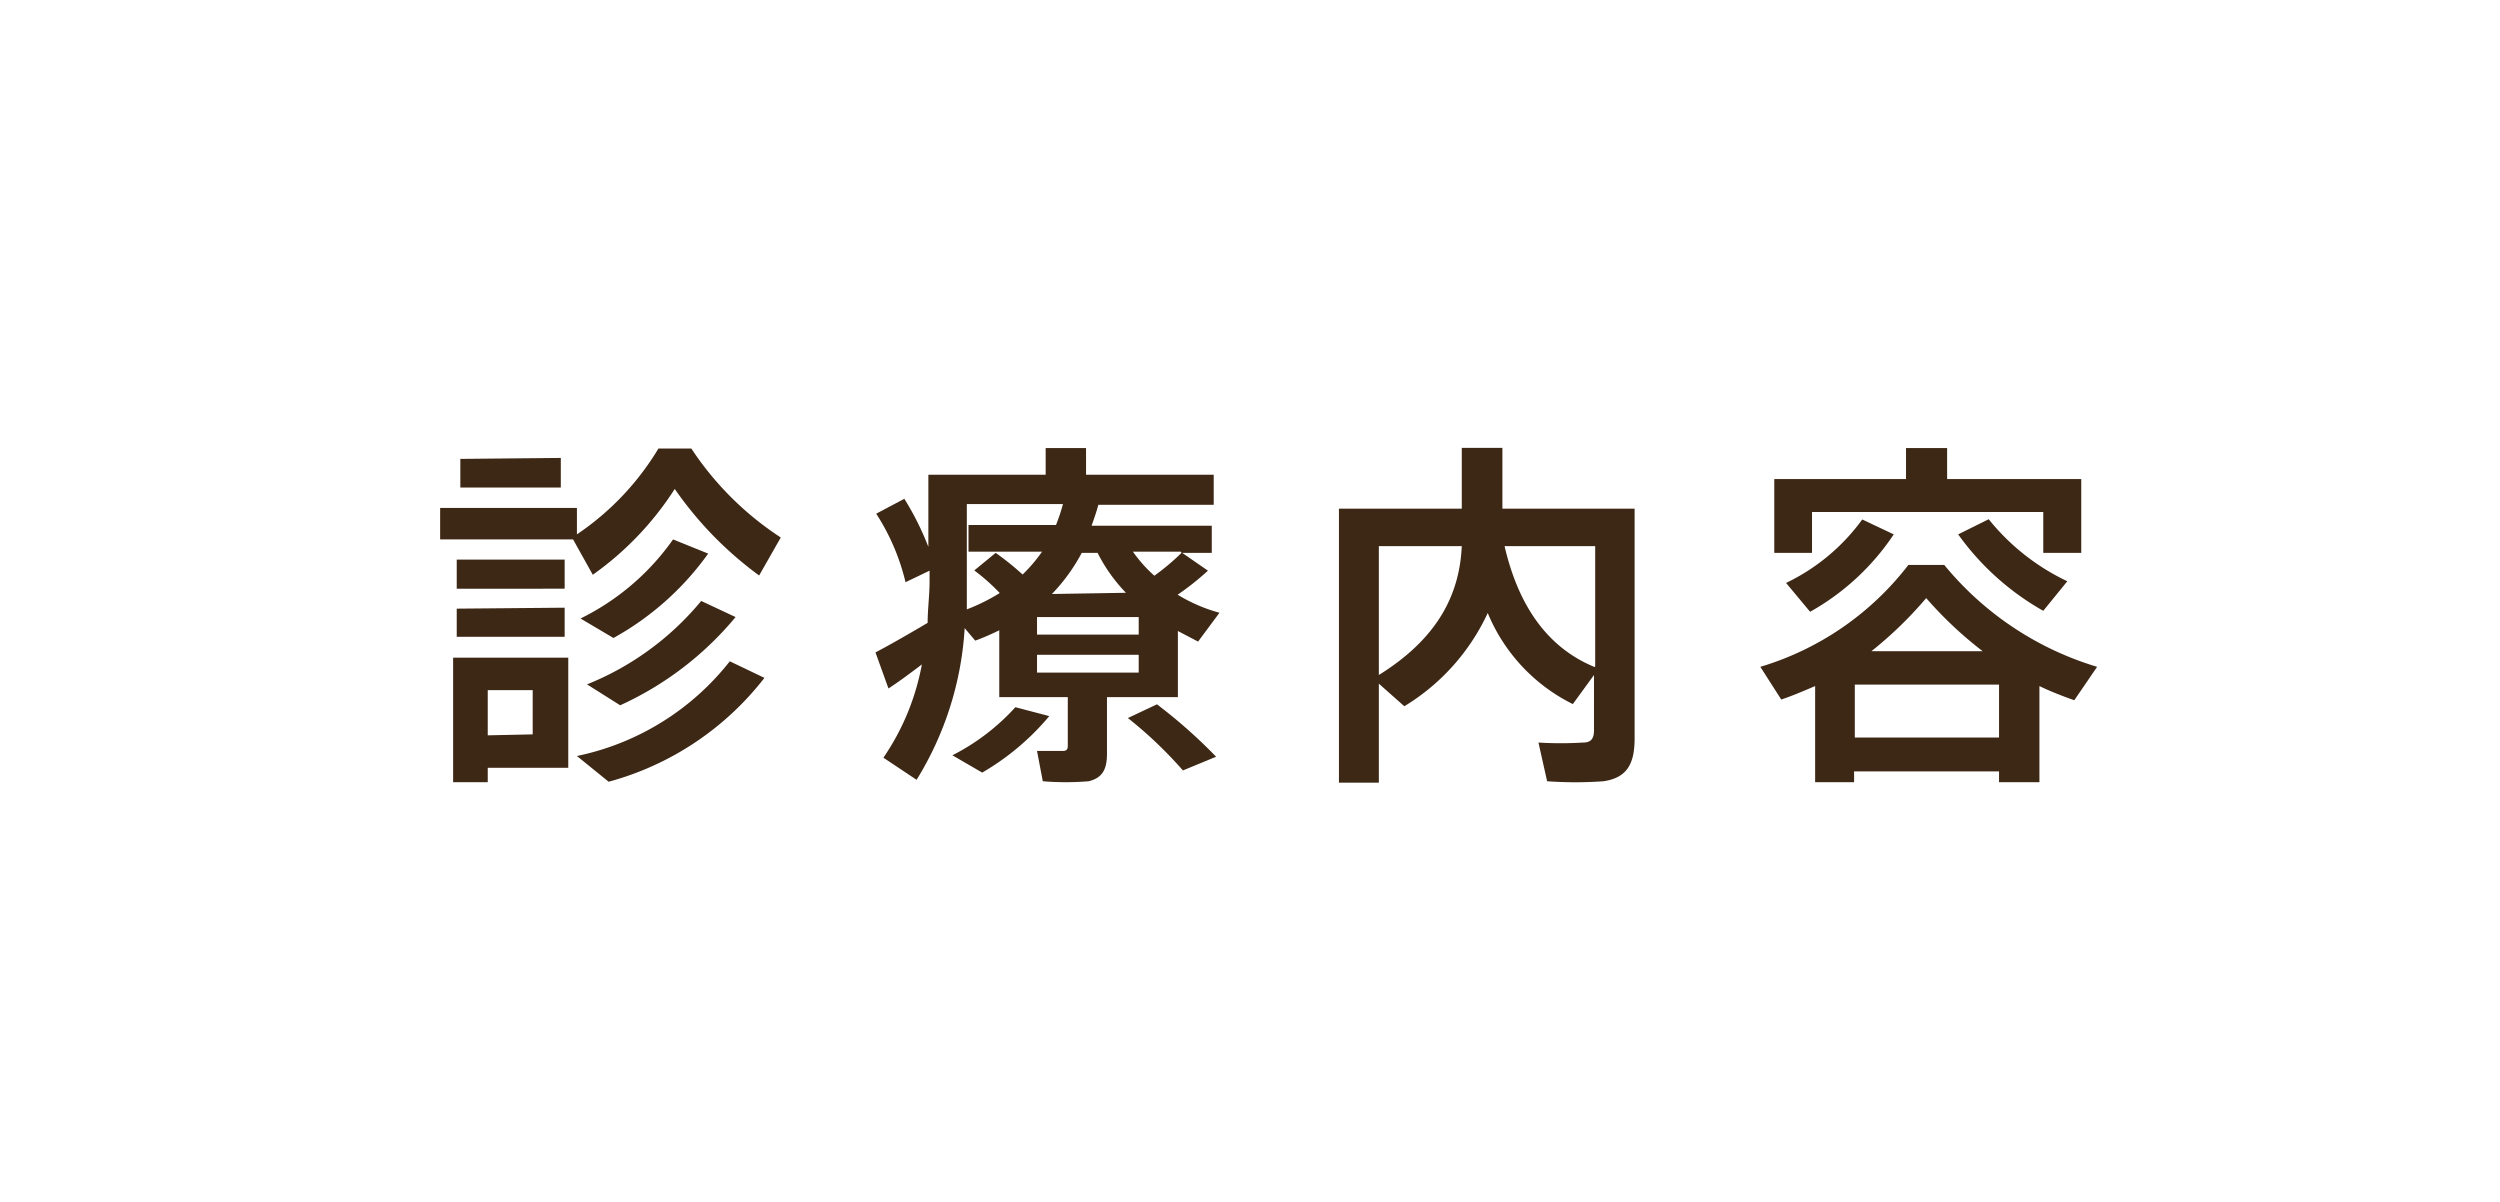
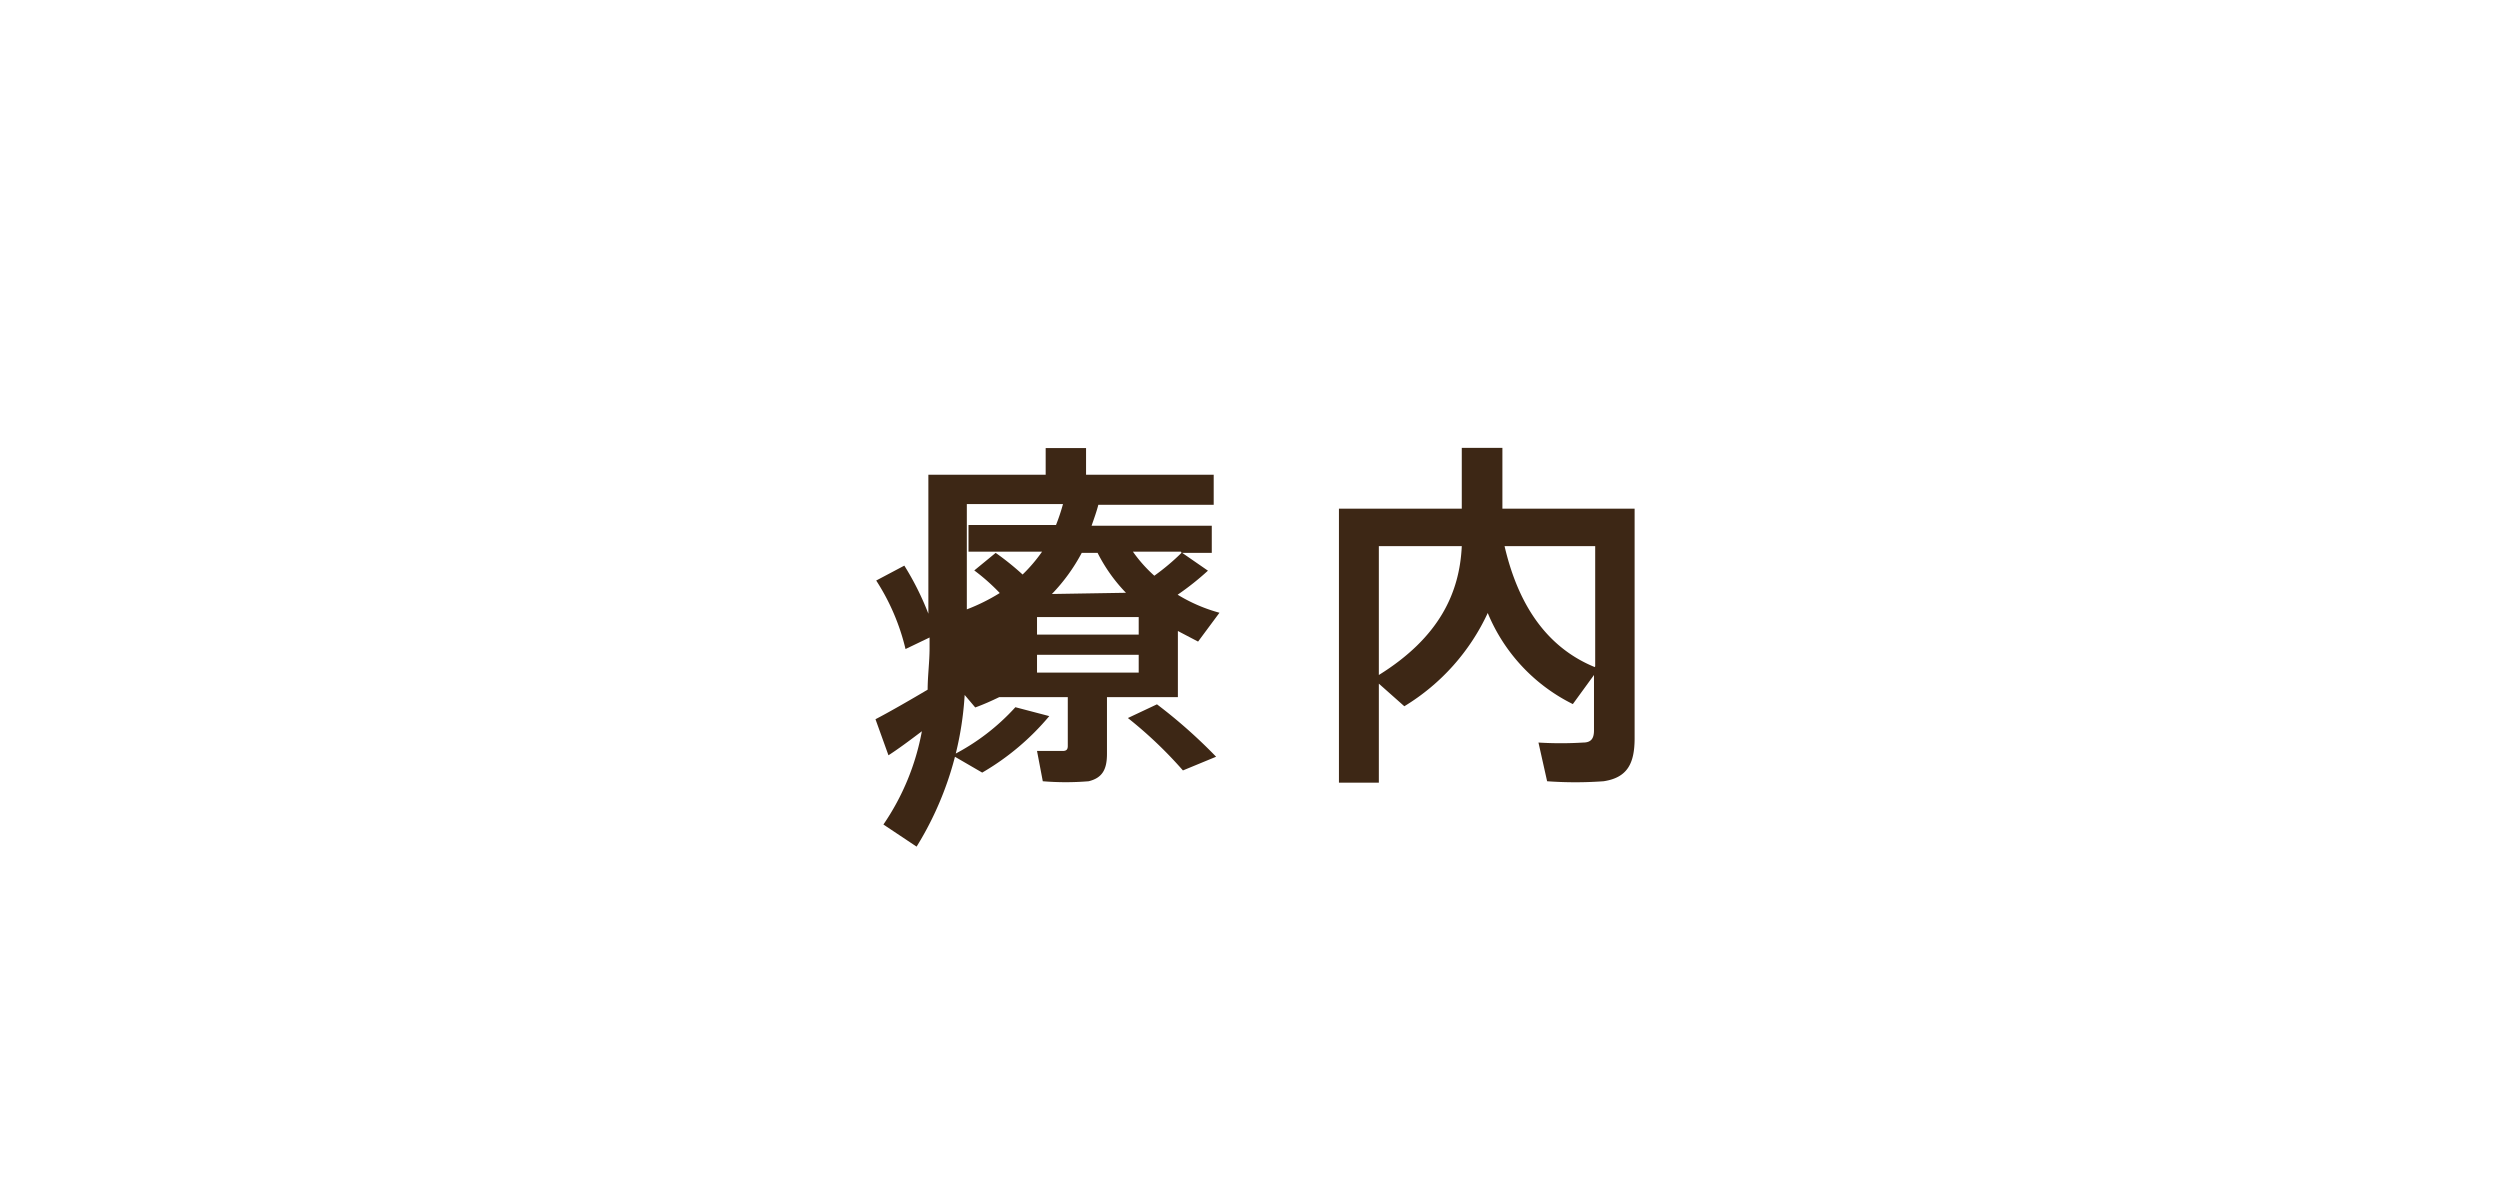
<svg xmlns="http://www.w3.org/2000/svg" viewBox="0 0 104 50">
  <defs>
    <style>.cls-1{fill:#3d2715;}.cls-2{fill:none;opacity:0.5;}</style>
  </defs>
  <g id="レイヤー_2" data-name="レイヤー 2">
    <g id="header">
-       <path class="cls-1" d="M24,21.13v1.1a11.35,11.35,0,0,0,3.39-3.57h1.37a12.89,12.89,0,0,0,3.72,3.7l-.9,1.58a15.09,15.09,0,0,1-3.51-3.6,12.9,12.9,0,0,1-3.41,3.57l-.82-1.47H18.31V21.13Zm-3.69,6.23h3.33v4.58H20.29v.6H18.85V27.36h1.44Zm3.18-4.08v1.21H19V23.28Zm0,2v1.21H19V25.32Zm-.16-6.23v1.23H19.15V19.09Zm-1.17,11.5V28.71H20.29v1.88Zm9.64-2.35a12.25,12.25,0,0,1-6.48,4.32L24,31.45a10.9,10.9,0,0,0,6.36-3.94Zm-2.34-5.17a11.93,11.93,0,0,1-3.94,3.51l-1.37-.81A10.22,10.22,0,0,0,28,22.44Zm1.14,2.64a13.49,13.49,0,0,1-4.8,3.67l-1.38-.87A11.92,11.92,0,0,0,29.17,25Z" />
-       <path class="cls-1" d="M46.05,31.36c0,.66-.2,1-.76,1.14a11.54,11.54,0,0,1-1.91,0l-.24-1.26c.36,0,.9,0,1.07,0s.21-.08.21-.21V29H41.57V26.22c-.31.15-.64.3-1,.43l-.44-.52a13.49,13.49,0,0,1-2,6.31l-1.38-.92a10.1,10.1,0,0,0,1.6-3.88c-.5.38-1,.75-1.39,1l-.54-1.5c.54-.28,1.43-.79,2.17-1.23,0-.57.08-1.15.08-1.72v-.45l-1,.48a9.11,9.11,0,0,0-1.22-2.85l1.17-.62a11.84,11.84,0,0,1,1,2V19.75h4.88V18.64h1.68v1.11h5.31V21h-4.8c-.07.28-.18.58-.28.87h5V23H49.18l1.07.74a11.38,11.38,0,0,1-1.26,1,6.69,6.69,0,0,0,1.74.75l-.89,1.2L49,26.25V29H46.05Zm-2.4-1.57a10.54,10.54,0,0,1-2.79,2.35l-1.24-.72a9.1,9.1,0,0,0,2.62-2ZM41.42,23a11.25,11.25,0,0,1,1.12.9,6.48,6.48,0,0,0,.81-.95H40.29V21.84h3.64a8.06,8.06,0,0,0,.29-.87h-4v3.24c0,.37,0,.75,0,1.14a8,8,0,0,0,1.37-.68,8.4,8.4,0,0,0-1.06-.94Zm1.72,3.4h4.23v-.73H43.14Zm0,1.58h4.23v-.74H43.14Zm3.7-3.32A6.75,6.75,0,0,1,45.66,23H45a7.58,7.58,0,0,1-1.24,1.71Zm1.29,4.64a21.47,21.47,0,0,1,2.46,2.18l-1.38.57a17.45,17.45,0,0,0-2.29-2.18Zm1-6.35h-2a5.82,5.82,0,0,0,.89,1A9.37,9.37,0,0,0,49.15,23Z" />
+       <path class="cls-1" d="M46.05,31.36c0,.66-.2,1-.76,1.14a11.54,11.54,0,0,1-1.91,0l-.24-1.26c.36,0,.9,0,1.07,0s.21-.08.21-.21V29H41.57c-.31.15-.64.3-1,.43l-.44-.52a13.49,13.49,0,0,1-2,6.31l-1.38-.92a10.1,10.1,0,0,0,1.6-3.88c-.5.38-1,.75-1.39,1l-.54-1.5c.54-.28,1.43-.79,2.17-1.23,0-.57.08-1.15.08-1.72v-.45l-1,.48a9.11,9.11,0,0,0-1.22-2.85l1.17-.62a11.84,11.84,0,0,1,1,2V19.75h4.88V18.64h1.68v1.11h5.31V21h-4.8c-.07.28-.18.58-.28.87h5V23H49.18l1.07.74a11.38,11.38,0,0,1-1.26,1,6.69,6.69,0,0,0,1.74.75l-.89,1.2L49,26.25V29H46.05Zm-2.4-1.57a10.54,10.54,0,0,1-2.79,2.35l-1.24-.72a9.1,9.1,0,0,0,2.62-2ZM41.42,23a11.25,11.25,0,0,1,1.12.9,6.48,6.48,0,0,0,.81-.95H40.29V21.84h3.64a8.06,8.06,0,0,0,.29-.87h-4v3.24c0,.37,0,.75,0,1.14a8,8,0,0,0,1.37-.68,8.4,8.4,0,0,0-1.06-.94Zm1.72,3.4h4.23v-.73H43.14Zm0,1.58h4.23v-.74H43.14Zm3.7-3.32A6.75,6.75,0,0,1,45.66,23H45a7.58,7.58,0,0,1-1.24,1.71Zm1.29,4.64a21.47,21.47,0,0,1,2.46,2.18l-1.38.57a17.45,17.45,0,0,0-2.29-2.18Zm1-6.35h-2a5.82,5.82,0,0,0,.89,1A9.37,9.37,0,0,0,49.15,23Z" />
      <path class="cls-1" d="M65.43,29.29a7.36,7.36,0,0,1-3.54-3.79,8.92,8.92,0,0,1-3.47,3.88l-1.06-.94v4.12H55.7V21.16h5.11V18.63H62.5v2.53H68v9.55c0,1.05-.3,1.64-1.29,1.79a16.36,16.36,0,0,1-2.35,0L64,30.89a15.22,15.22,0,0,0,1.86,0c.35,0,.45-.19.45-.51V28.08Zm-8.07-6.57v5.36c2.51-1.56,3.36-3.41,3.45-5.36Zm9,5v-5H62.59C63.21,25.39,64.51,27,66.34,27.75Z" />
-       <path class="cls-1" d="M77.13,32.09v.45H75.51v-4c-.47.2-.93.4-1.41.56l-.87-1.36a12.17,12.17,0,0,0,6.16-4.24h1.49a13.09,13.09,0,0,0,6.36,4.24l-.95,1.39c-.48-.17-1-.37-1.45-.59v4H83.16v-.45Zm2.16-12.16V18.64H81v1.29h5.58V23H85v-1.7H75.38V23H73.81V19.93Zm-.51,2.3a10.1,10.1,0,0,1-3.48,3.22l-1-1.2a8.39,8.39,0,0,0,3.17-2.64Zm4.38,8.45v-2.2h-6v2.2Zm-.68-3.59a16.06,16.06,0,0,1-2.35-2.21,16.23,16.23,0,0,1-2.28,2.21ZM86,24.18l-1,1.23a11,11,0,0,1-3.54-3.18l1.27-.63A9.3,9.3,0,0,0,86,24.18Z" />
      <rect class="cls-2" width="104" height="50" />
    </g>
  </g>
</svg>